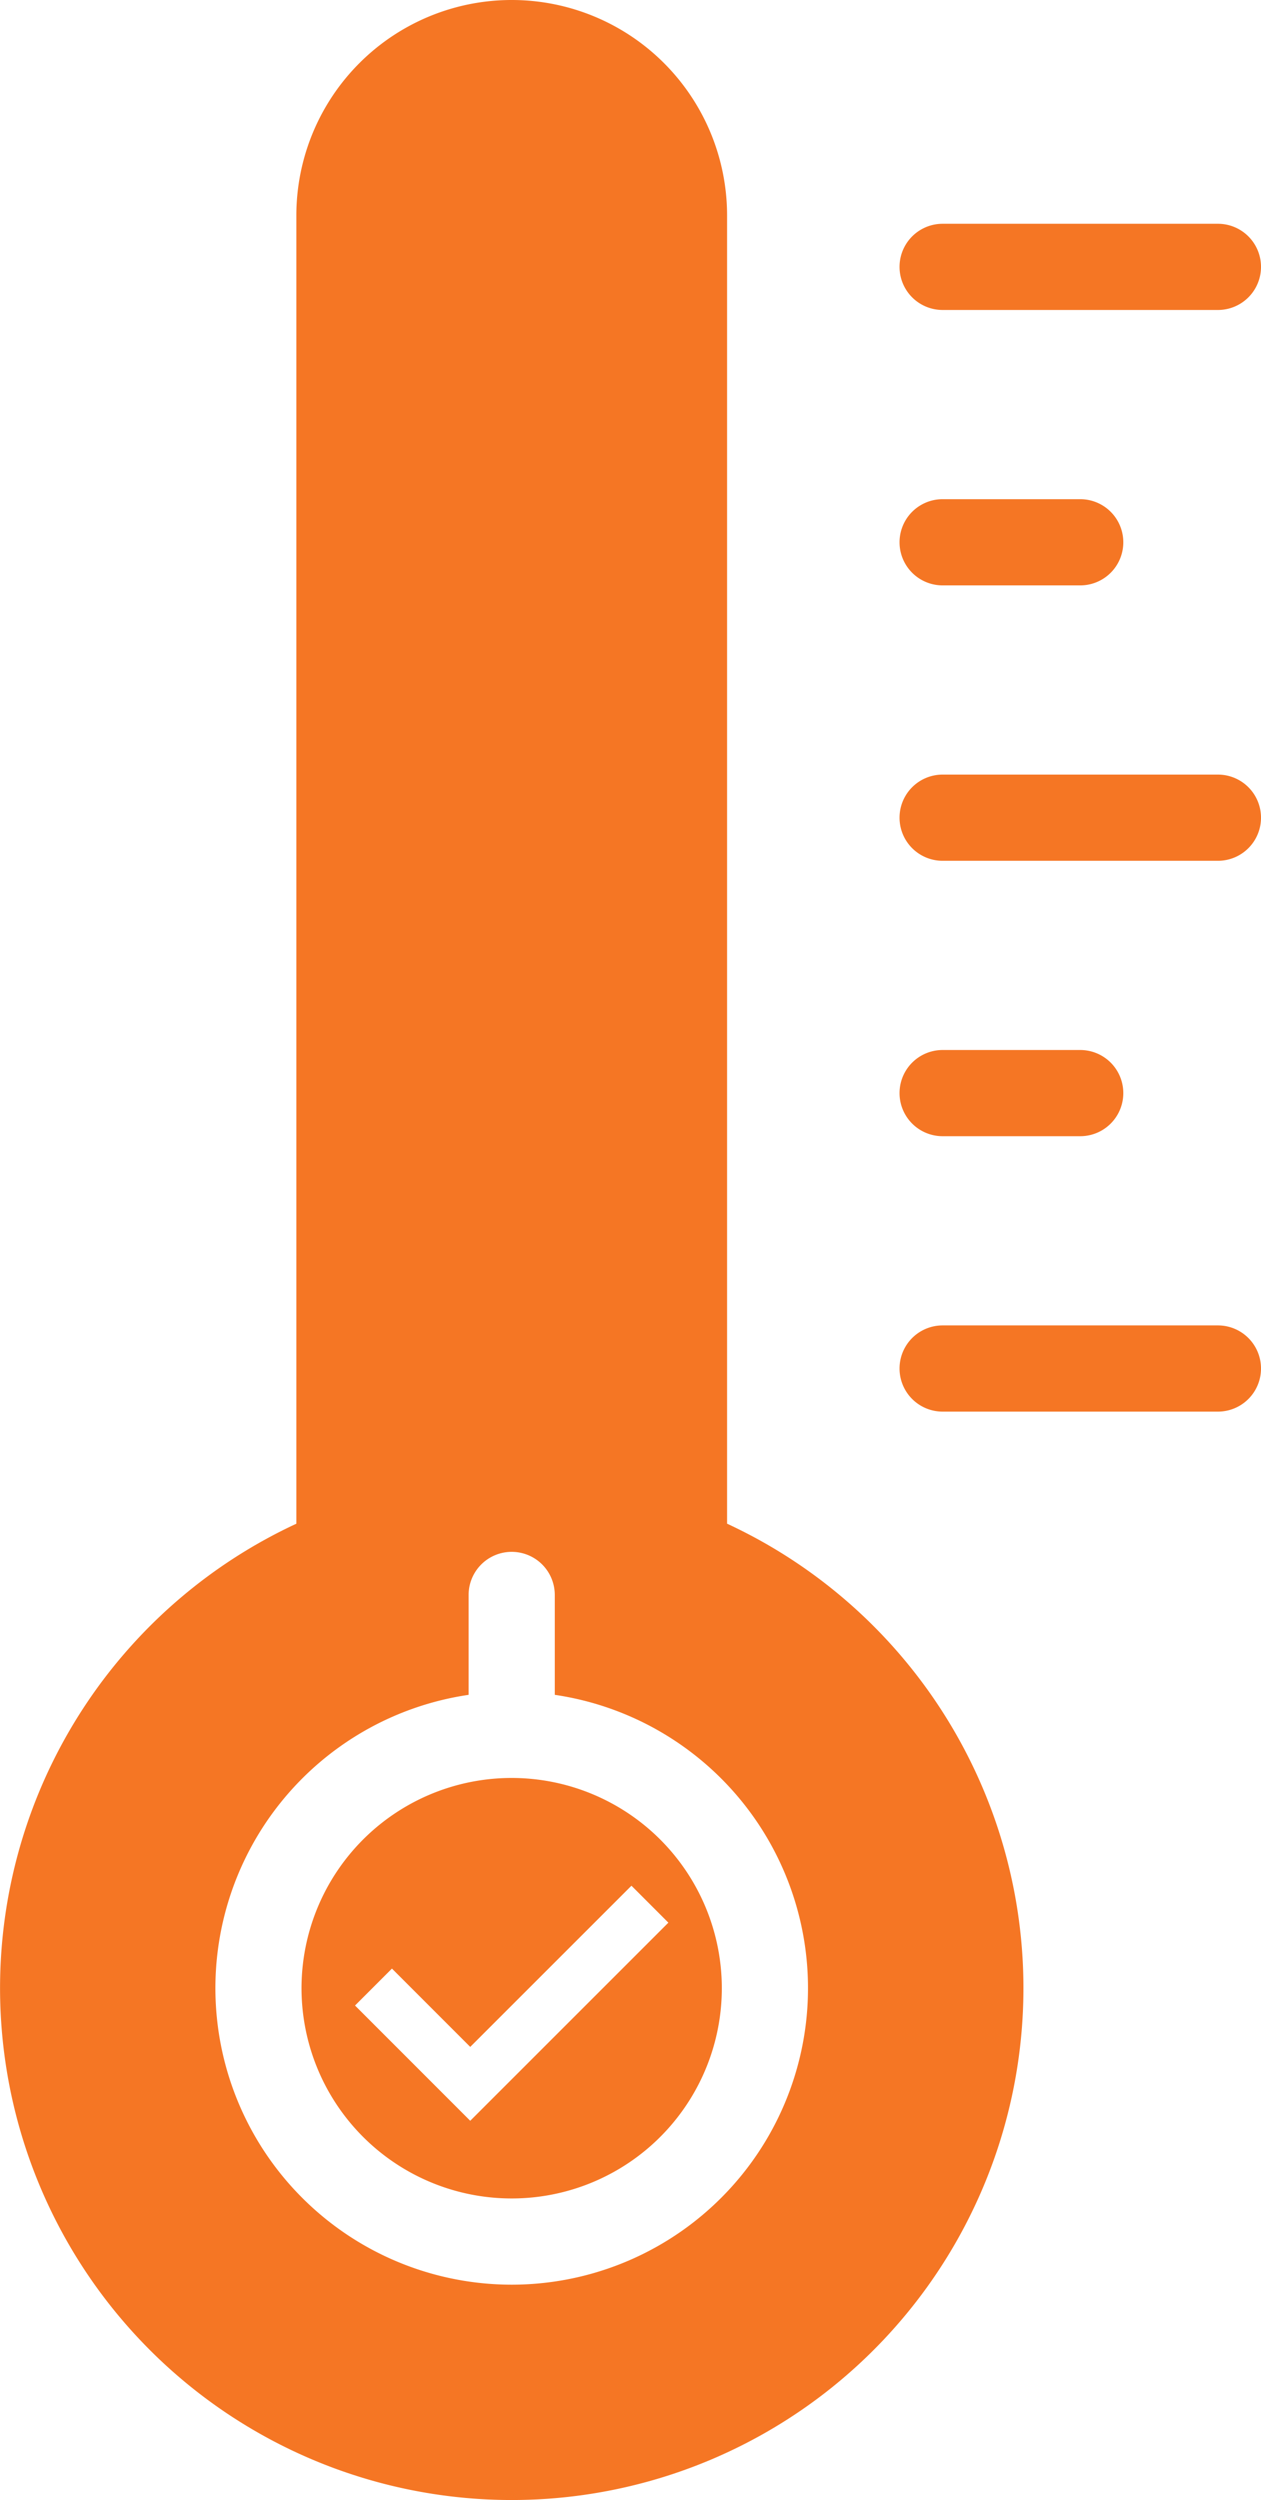
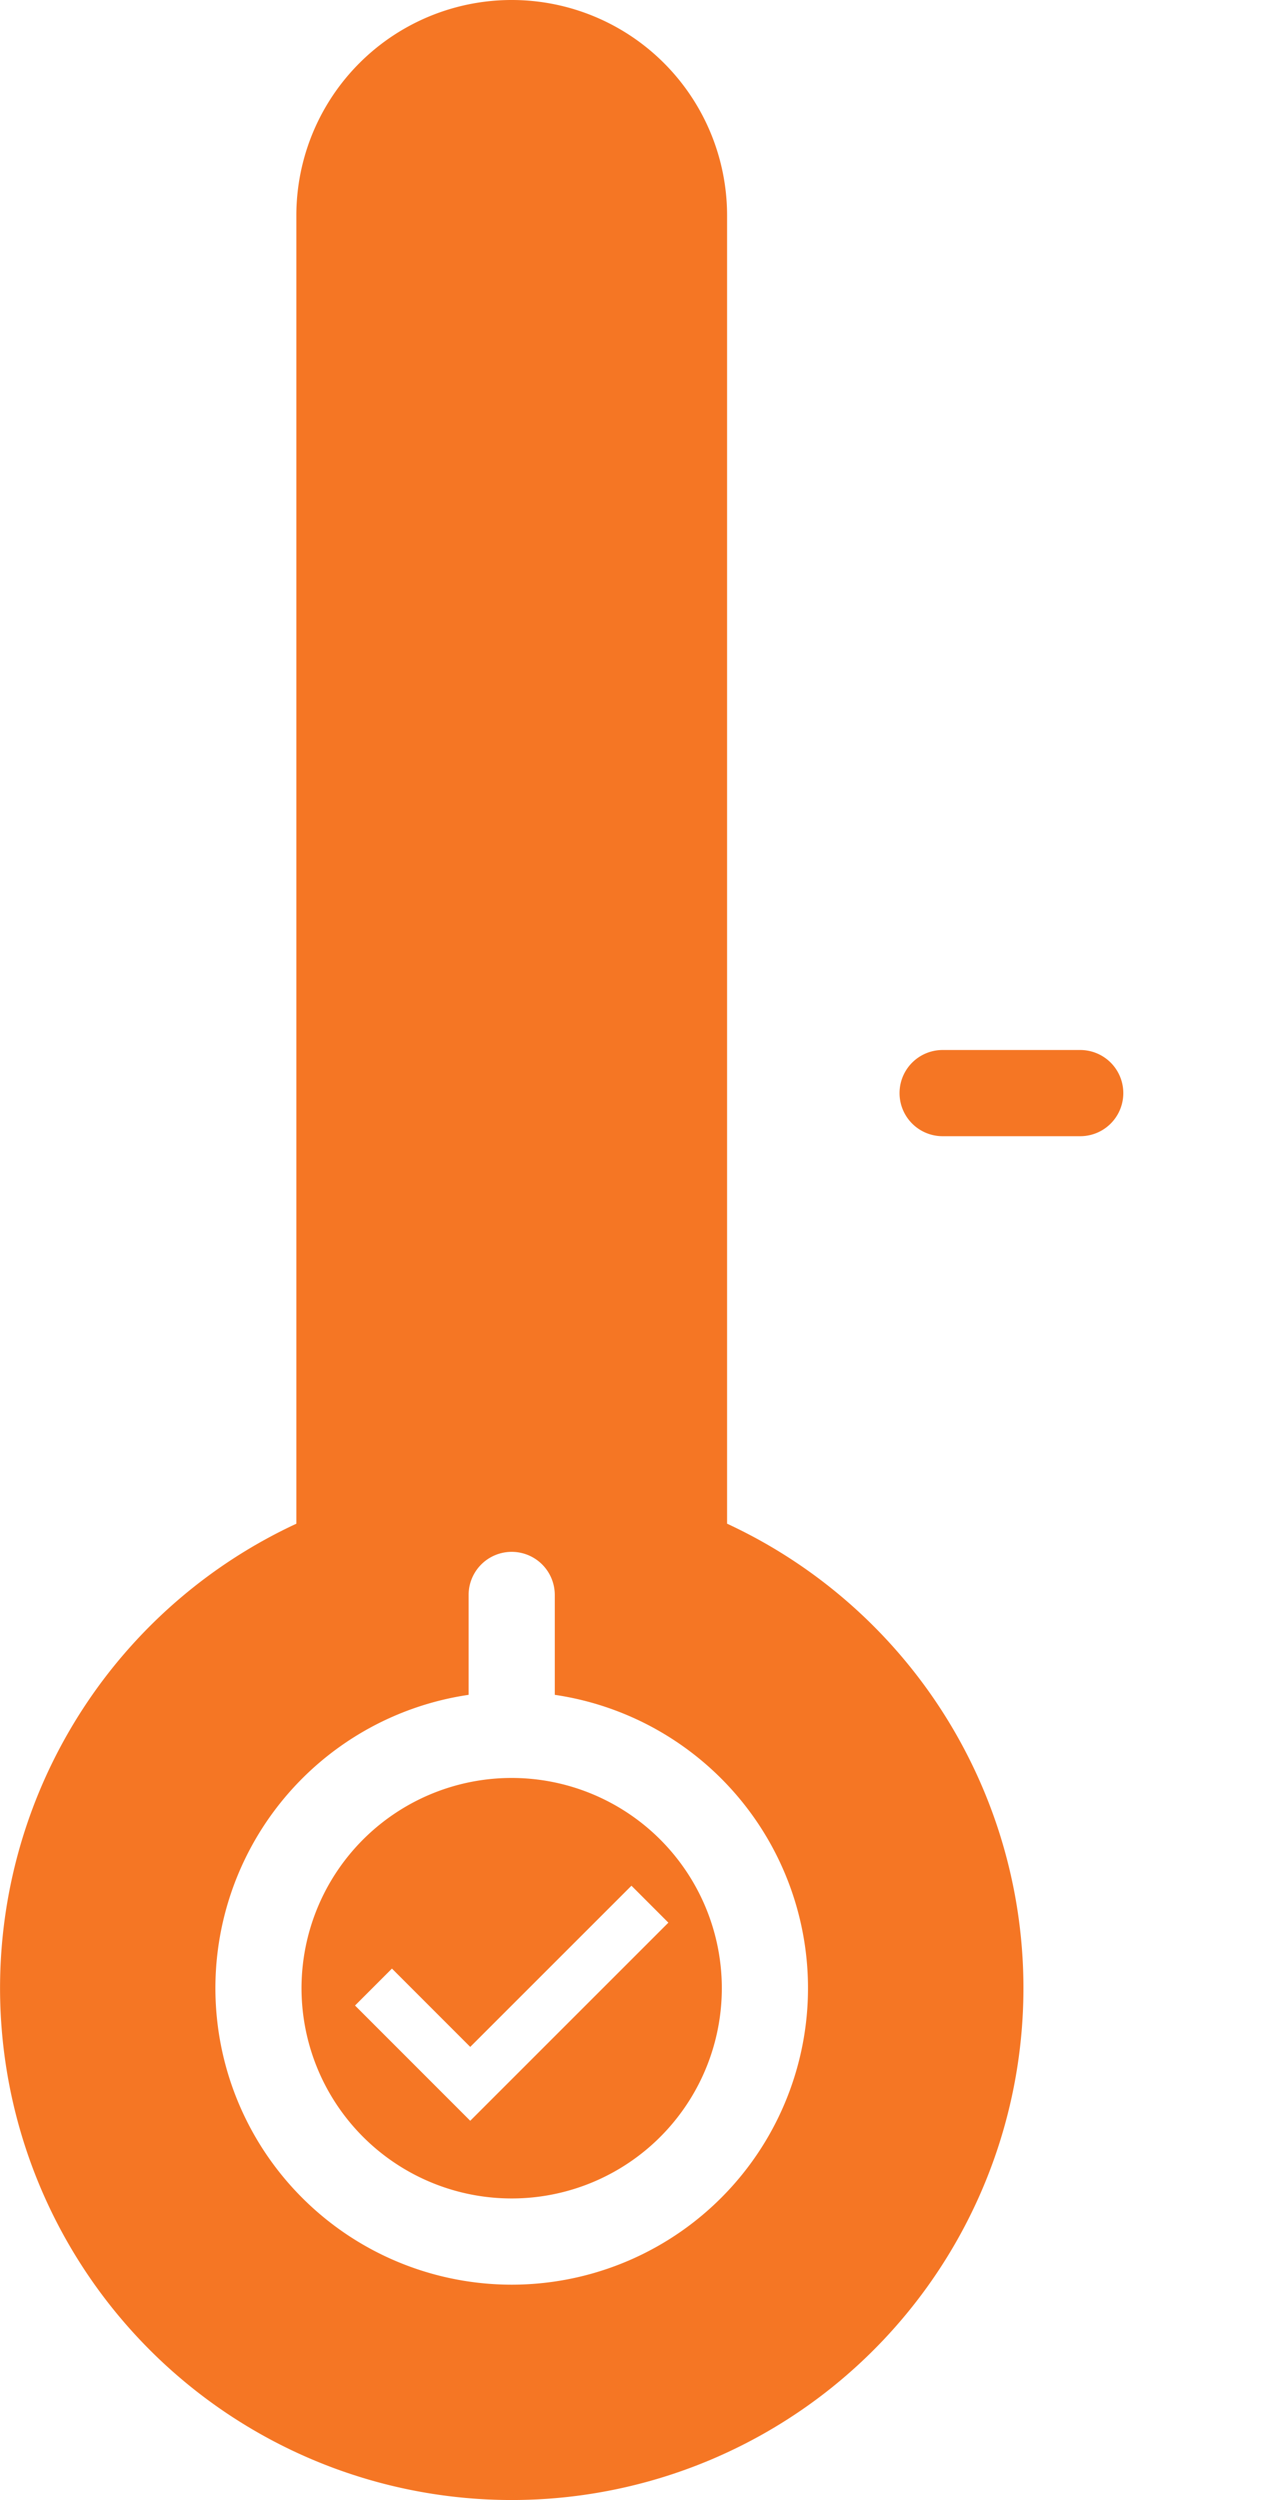
<svg xmlns="http://www.w3.org/2000/svg" id="Groupe_86" data-name="Groupe 86" width="71.484" height="141.665" viewBox="0 0 71.484 141.665">
  <defs>
    <clipPath id="clip-path">
      <rect id="Rectangle_105" data-name="Rectangle 105" width="71.484" height="141.664" fill="#f57624" />
    </clipPath>
  </defs>
  <g id="Groupe_85" data-name="Groupe 85" clip-path="url(#clip-path)">
    <path id="Tracé_163" data-name="Tracé 163" d="M18.911,41.245A11.913,11.913,0,1,0,30.823,53.157,11.917,11.917,0,0,0,18.911,41.245M16.561,60.67,10.03,54.139l2.093-2.093,4.438,4.438L25.7,47.351l2.093,2.093Z" transform="translate(10.096 59.496)" fill="#f57624" />
-     <path id="Tracé_164" data-name="Tracé 164" d="M23.32,16.465h7.8a2.442,2.442,0,1,0,0-4.885h-7.8a2.442,2.442,0,1,0,0,4.885" transform="translate(30.116 16.704)" fill="#f57624" />
-     <path id="Tracé_165" data-name="Tracé 165" d="M23.32,10.076H38.926a2.442,2.442,0,0,0,0-4.885H23.32a2.442,2.442,0,0,0,0,4.885" transform="translate(30.116 7.488)" fill="#f57624" />
-     <path id="Tracé_166" data-name="Tracé 166" d="M38.926,30.747H23.32a2.442,2.442,0,0,0,0,4.885H38.926a2.442,2.442,0,0,0,0-4.885" transform="translate(30.116 44.352)" fill="#f57624" />
-     <path id="Tracé_167" data-name="Tracé 167" d="M38.926,17.969H23.32a2.442,2.442,0,1,0,0,4.885H38.926a2.442,2.442,0,1,0,0-4.885" transform="translate(30.116 25.92)" fill="#f57624" />
    <path id="Tracé_168" data-name="Tracé 168" d="M41.217,86.335V12.208A12.209,12.209,0,0,0,29.009,0h0A12.207,12.207,0,0,0,16.8,12.208V86.335a29.007,29.007,0,1,0,24.42,0m-12.21,43.117a16.8,16.8,0,0,1-2.445-33.421V90.372a2.442,2.442,0,0,1,4.885,0v5.659a16.8,16.8,0,0,1-2.44,33.421" fill="#f57624" />
    <path id="Tracé_169" data-name="Tracé 169" d="M23.32,29.243h7.8a2.442,2.442,0,1,0,0-4.885h-7.8a2.442,2.442,0,0,0,0,4.885" transform="translate(30.116 35.136)" fill="#f57624" />
  </g>
</svg>